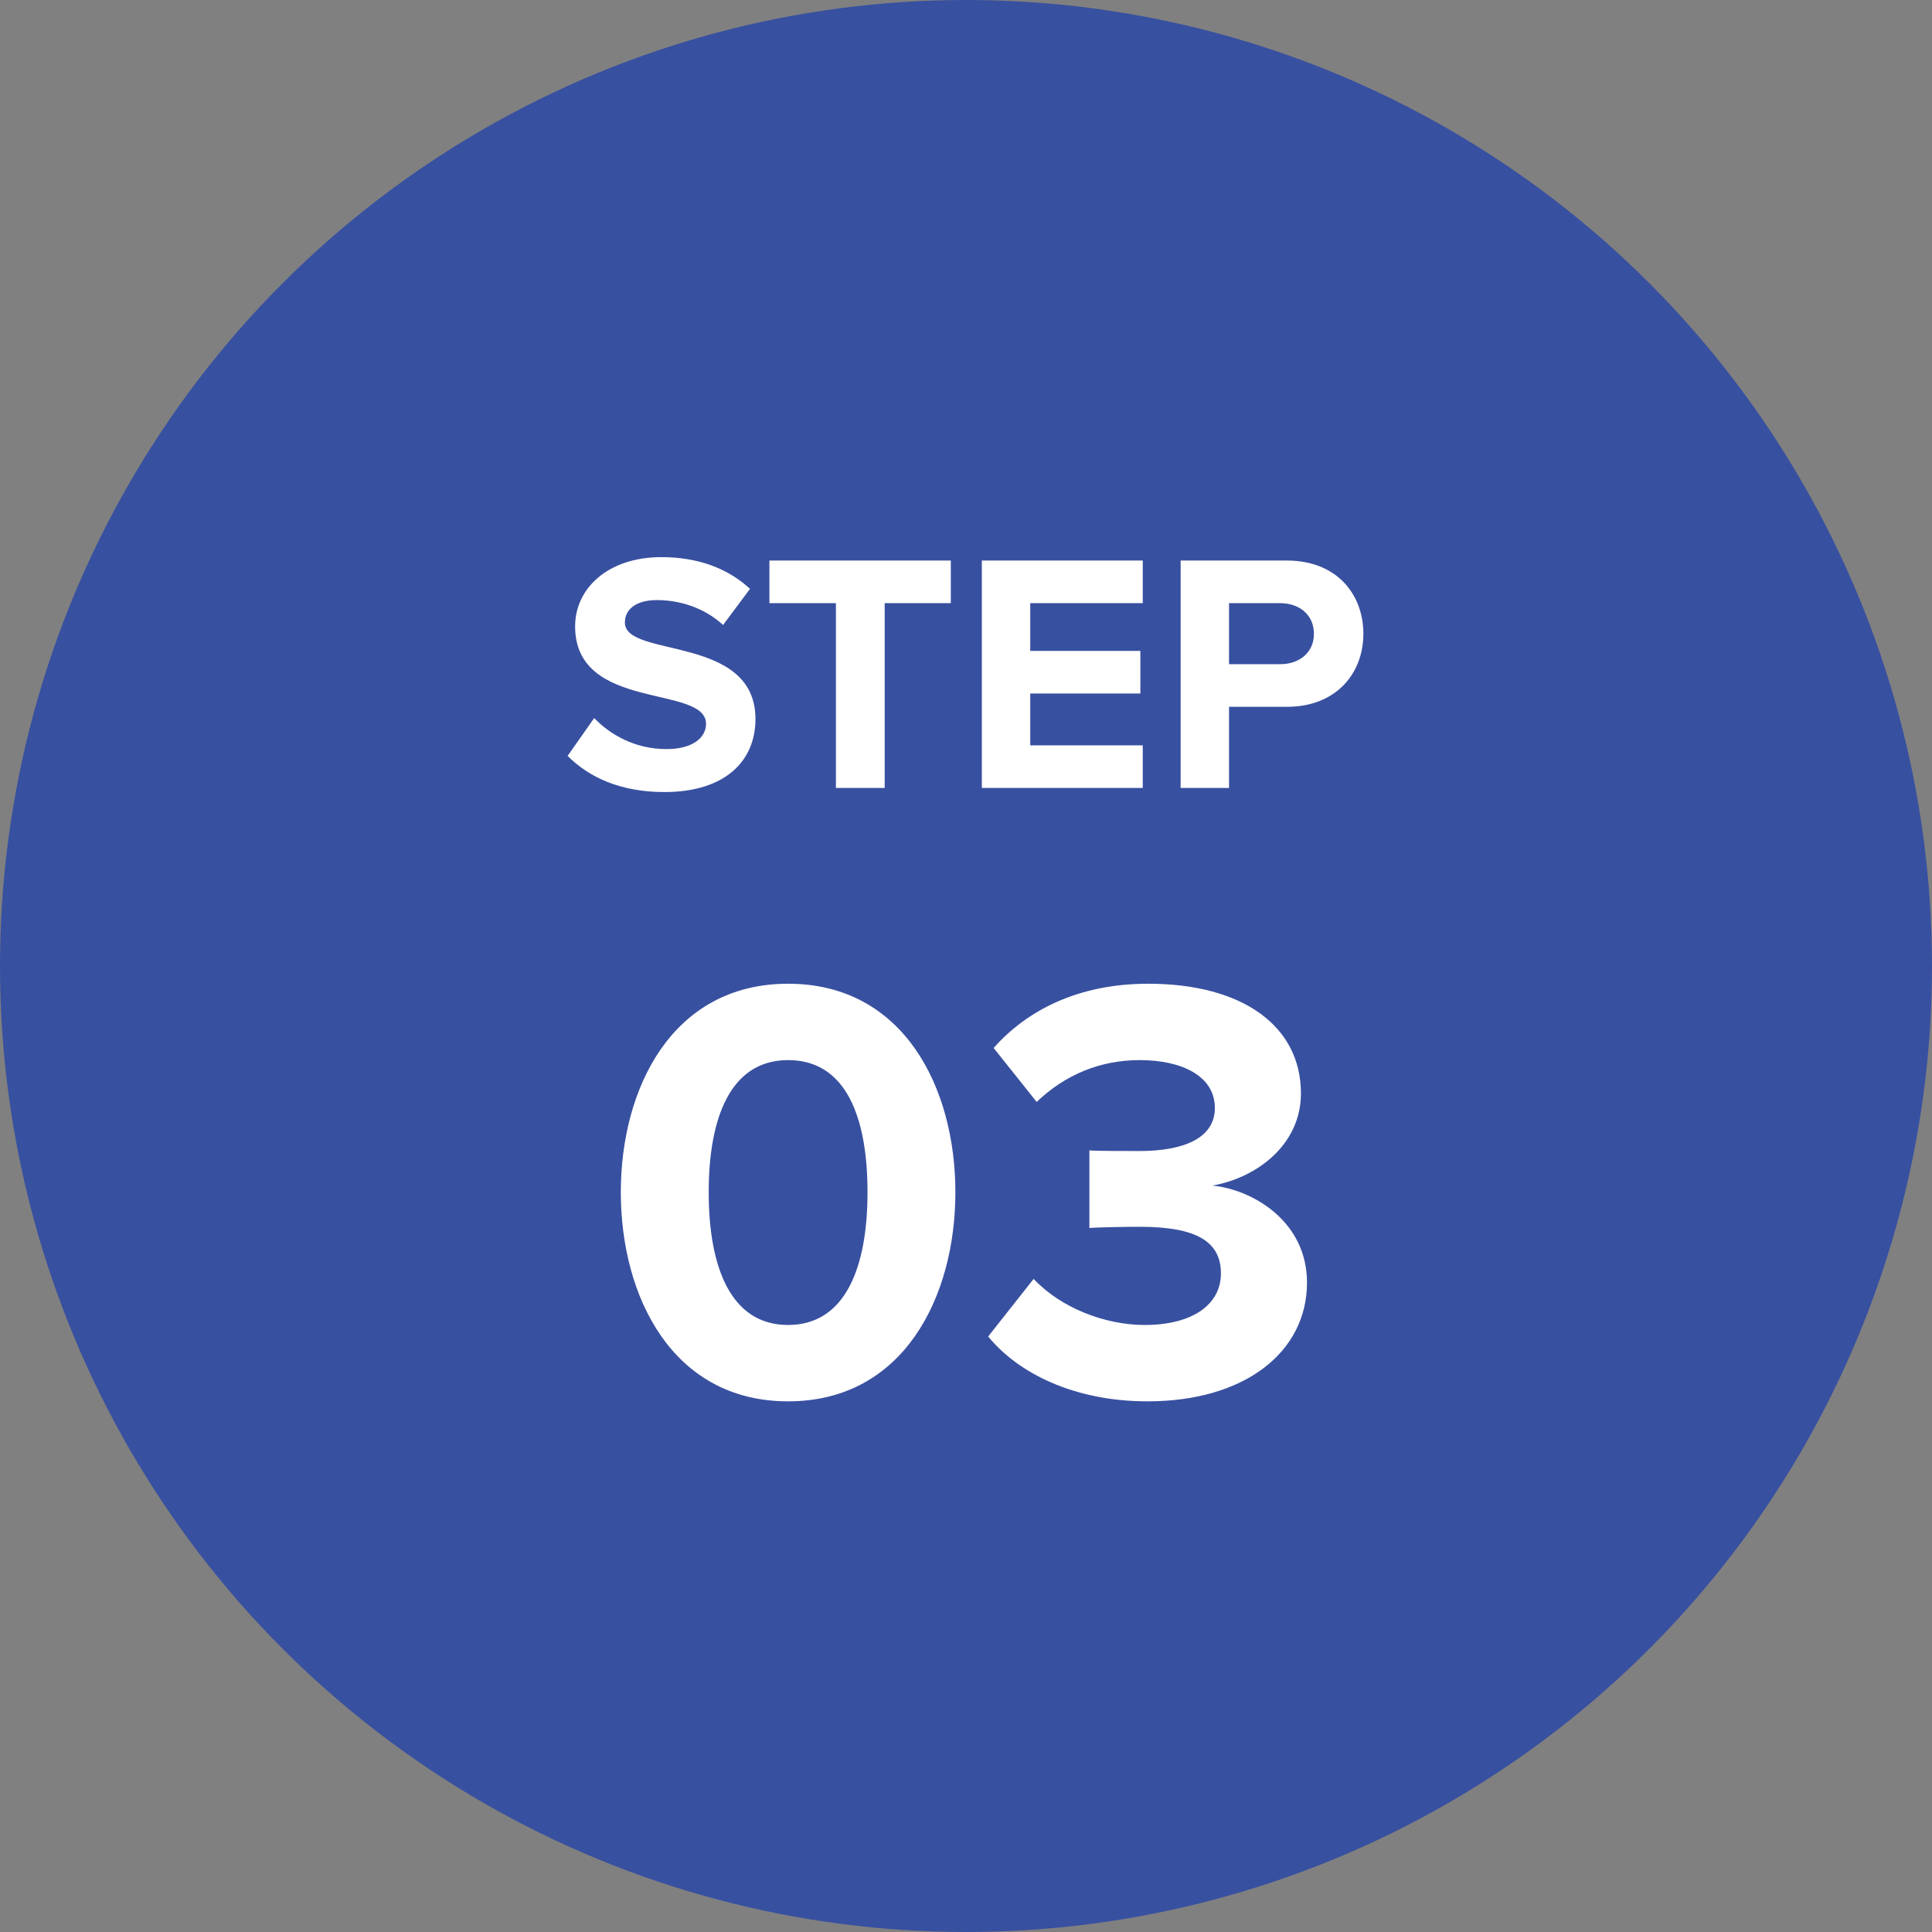
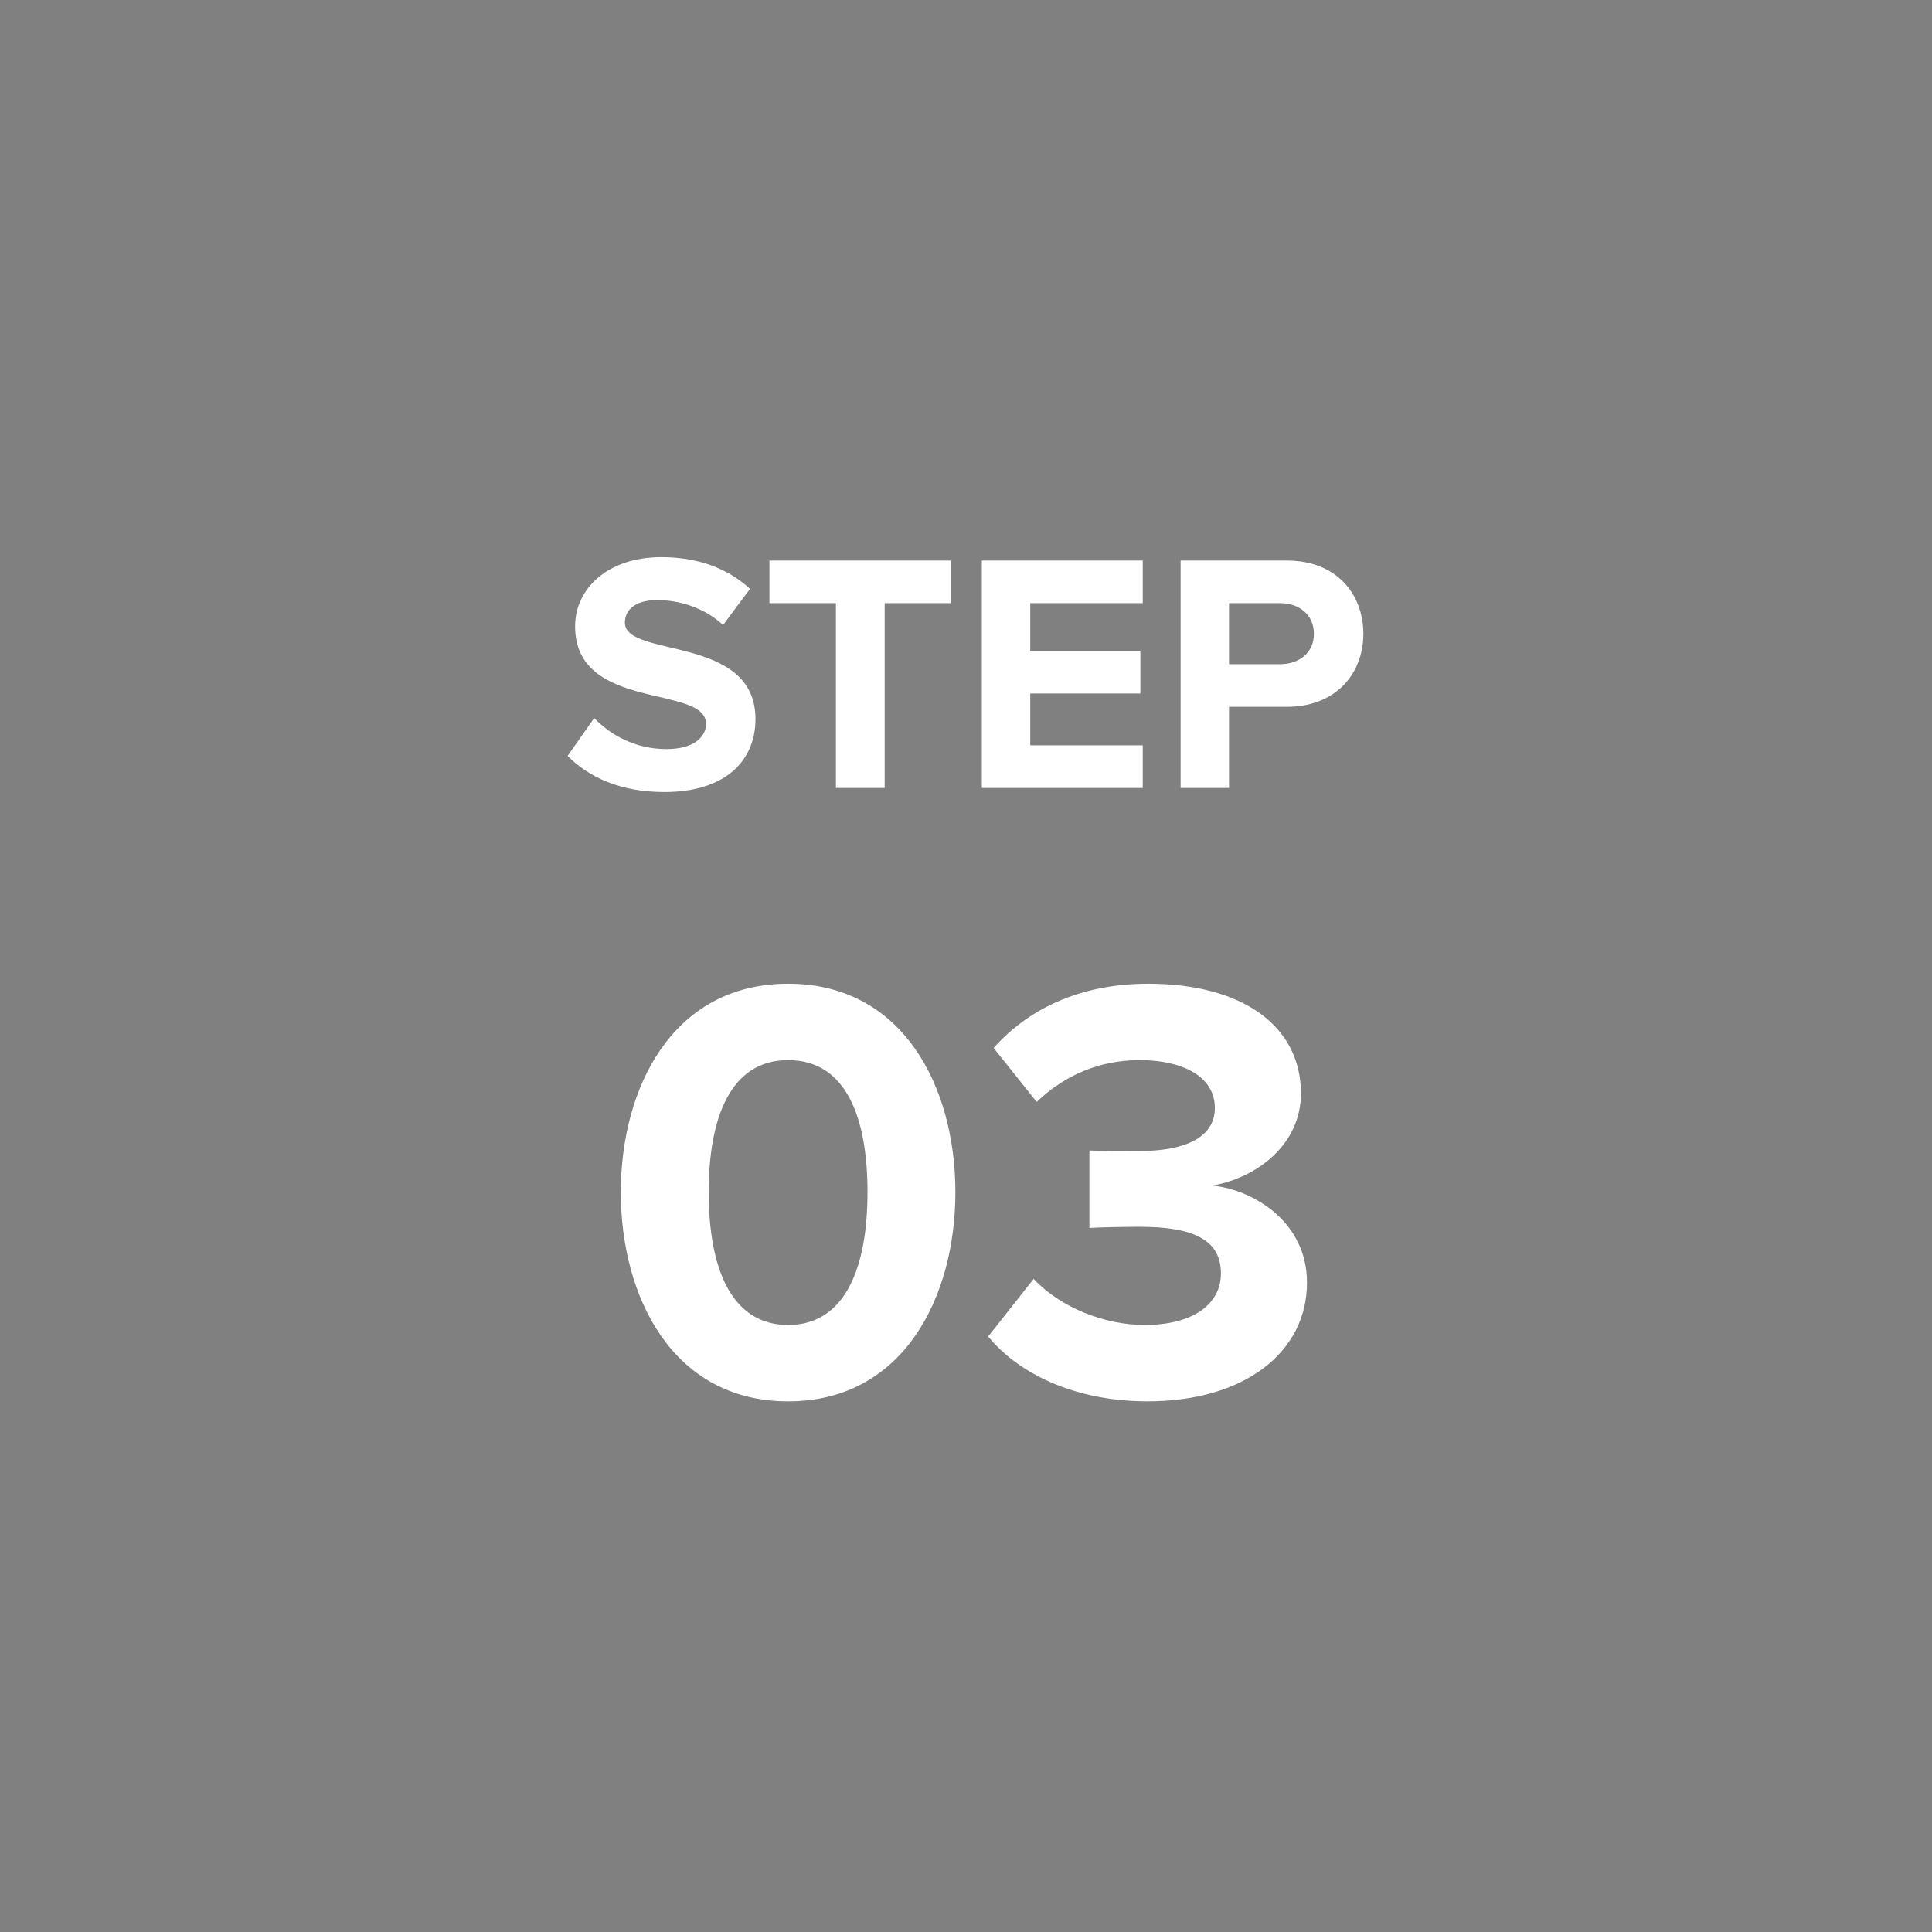
<svg xmlns="http://www.w3.org/2000/svg" width="102" height="102" viewBox="0 0 102 102" fill="none">
  <rect x="0" y="0" width="102" height="102" fill="#808080" stroke="none" />
-   <circle cx="51" cy="51" r="51" fill="#3850A0" />
  <path d="M35.079 41.816C32.757 41.816 31.101 41.042 29.967 39.908L31.371 37.91C32.217 38.792 33.531 39.548 35.187 39.548C36.609 39.548 37.275 38.918 37.275 38.216C37.275 36.128 30.363 37.586 30.363 33.068C30.363 31.07 32.091 29.414 34.917 29.414C36.825 29.414 38.409 29.99 39.597 31.088L38.175 32.996C37.203 32.096 35.907 31.682 34.683 31.682C33.603 31.682 32.991 32.15 32.991 32.87C32.991 34.76 39.885 33.482 39.885 37.964C39.885 40.16 38.301 41.816 35.079 41.816ZM46.706 41.6H44.132V31.844H40.622V29.594H50.198V31.844H46.706V41.6ZM60.332 41.6H51.836V29.594H60.332V31.844H54.392V34.364H60.206V36.614H54.392V39.35H60.332V41.6ZM64.887 41.6H62.331V29.594H67.947C70.557 29.594 71.979 31.358 71.979 33.464C71.979 35.552 70.539 37.316 67.947 37.316H64.887V41.6ZM67.587 35.066C68.595 35.066 69.369 34.454 69.369 33.464C69.369 32.456 68.595 31.844 67.587 31.844H64.887V35.066H67.587ZM41.608 73.984C35.495 73.984 32.776 68.448 32.776 62.944C32.776 57.44 35.495 51.936 41.608 51.936C47.719 51.936 50.44 57.44 50.44 62.944C50.44 68.448 47.719 73.984 41.608 73.984ZM41.608 69.952C44.648 69.952 45.8 66.88 45.8 62.944C45.8 59.008 44.679 55.968 41.608 55.968C38.568 55.968 37.416 59.008 37.416 62.944C37.416 66.88 38.568 69.952 41.608 69.952ZM60.587 73.984C56.683 73.984 53.739 72.48 52.171 70.56L54.571 67.52C56.011 69.056 58.347 69.952 60.427 69.952C63.019 69.952 64.459 68.832 64.459 67.232C64.459 65.536 63.147 64.768 60.171 64.768C59.275 64.768 57.835 64.8 57.515 64.832V60.736C57.899 60.768 59.371 60.768 60.171 60.768C62.539 60.768 64.139 60.064 64.139 58.496C64.139 56.8 62.379 55.968 60.171 55.968C58.091 55.968 56.235 56.736 54.731 58.176L52.459 55.328C54.187 53.376 56.875 51.936 60.619 51.936C65.611 51.936 68.683 54.176 68.683 57.728C68.683 60.416 66.379 62.176 64.011 62.592C66.187 62.816 69.003 64.512 69.003 67.712C69.003 71.392 65.707 73.984 60.587 73.984Z" fill="white" />
</svg>